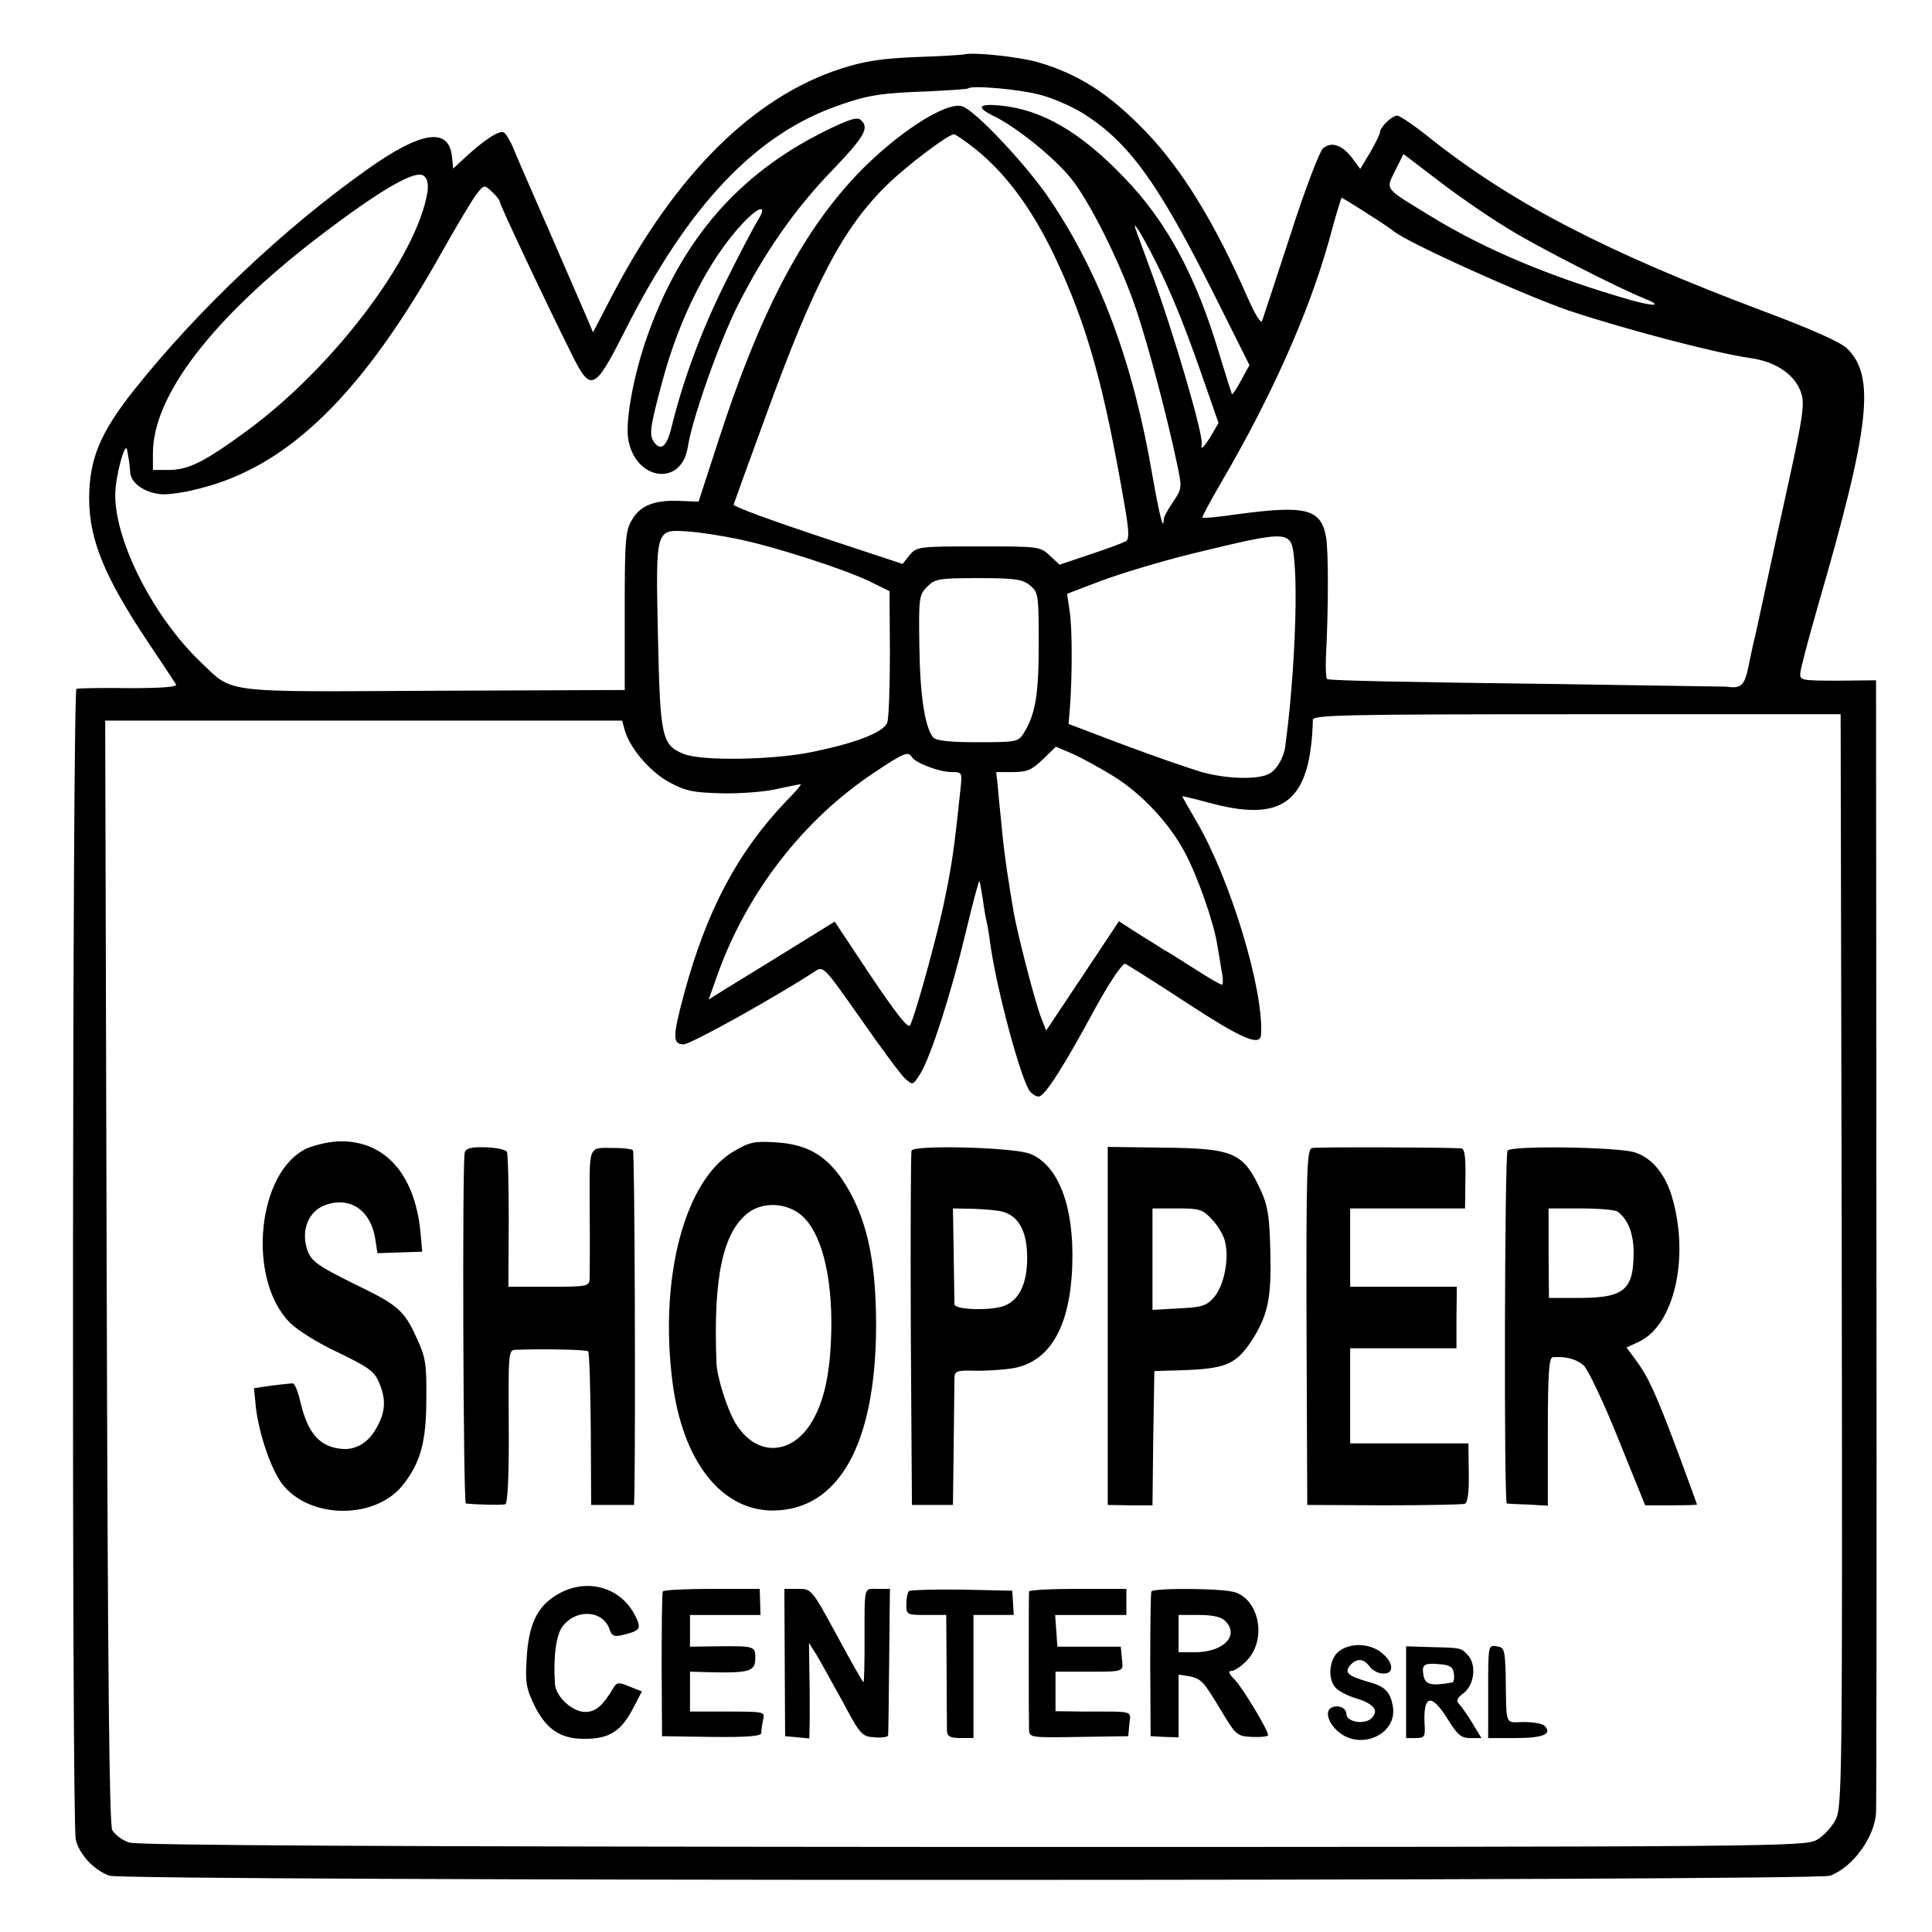
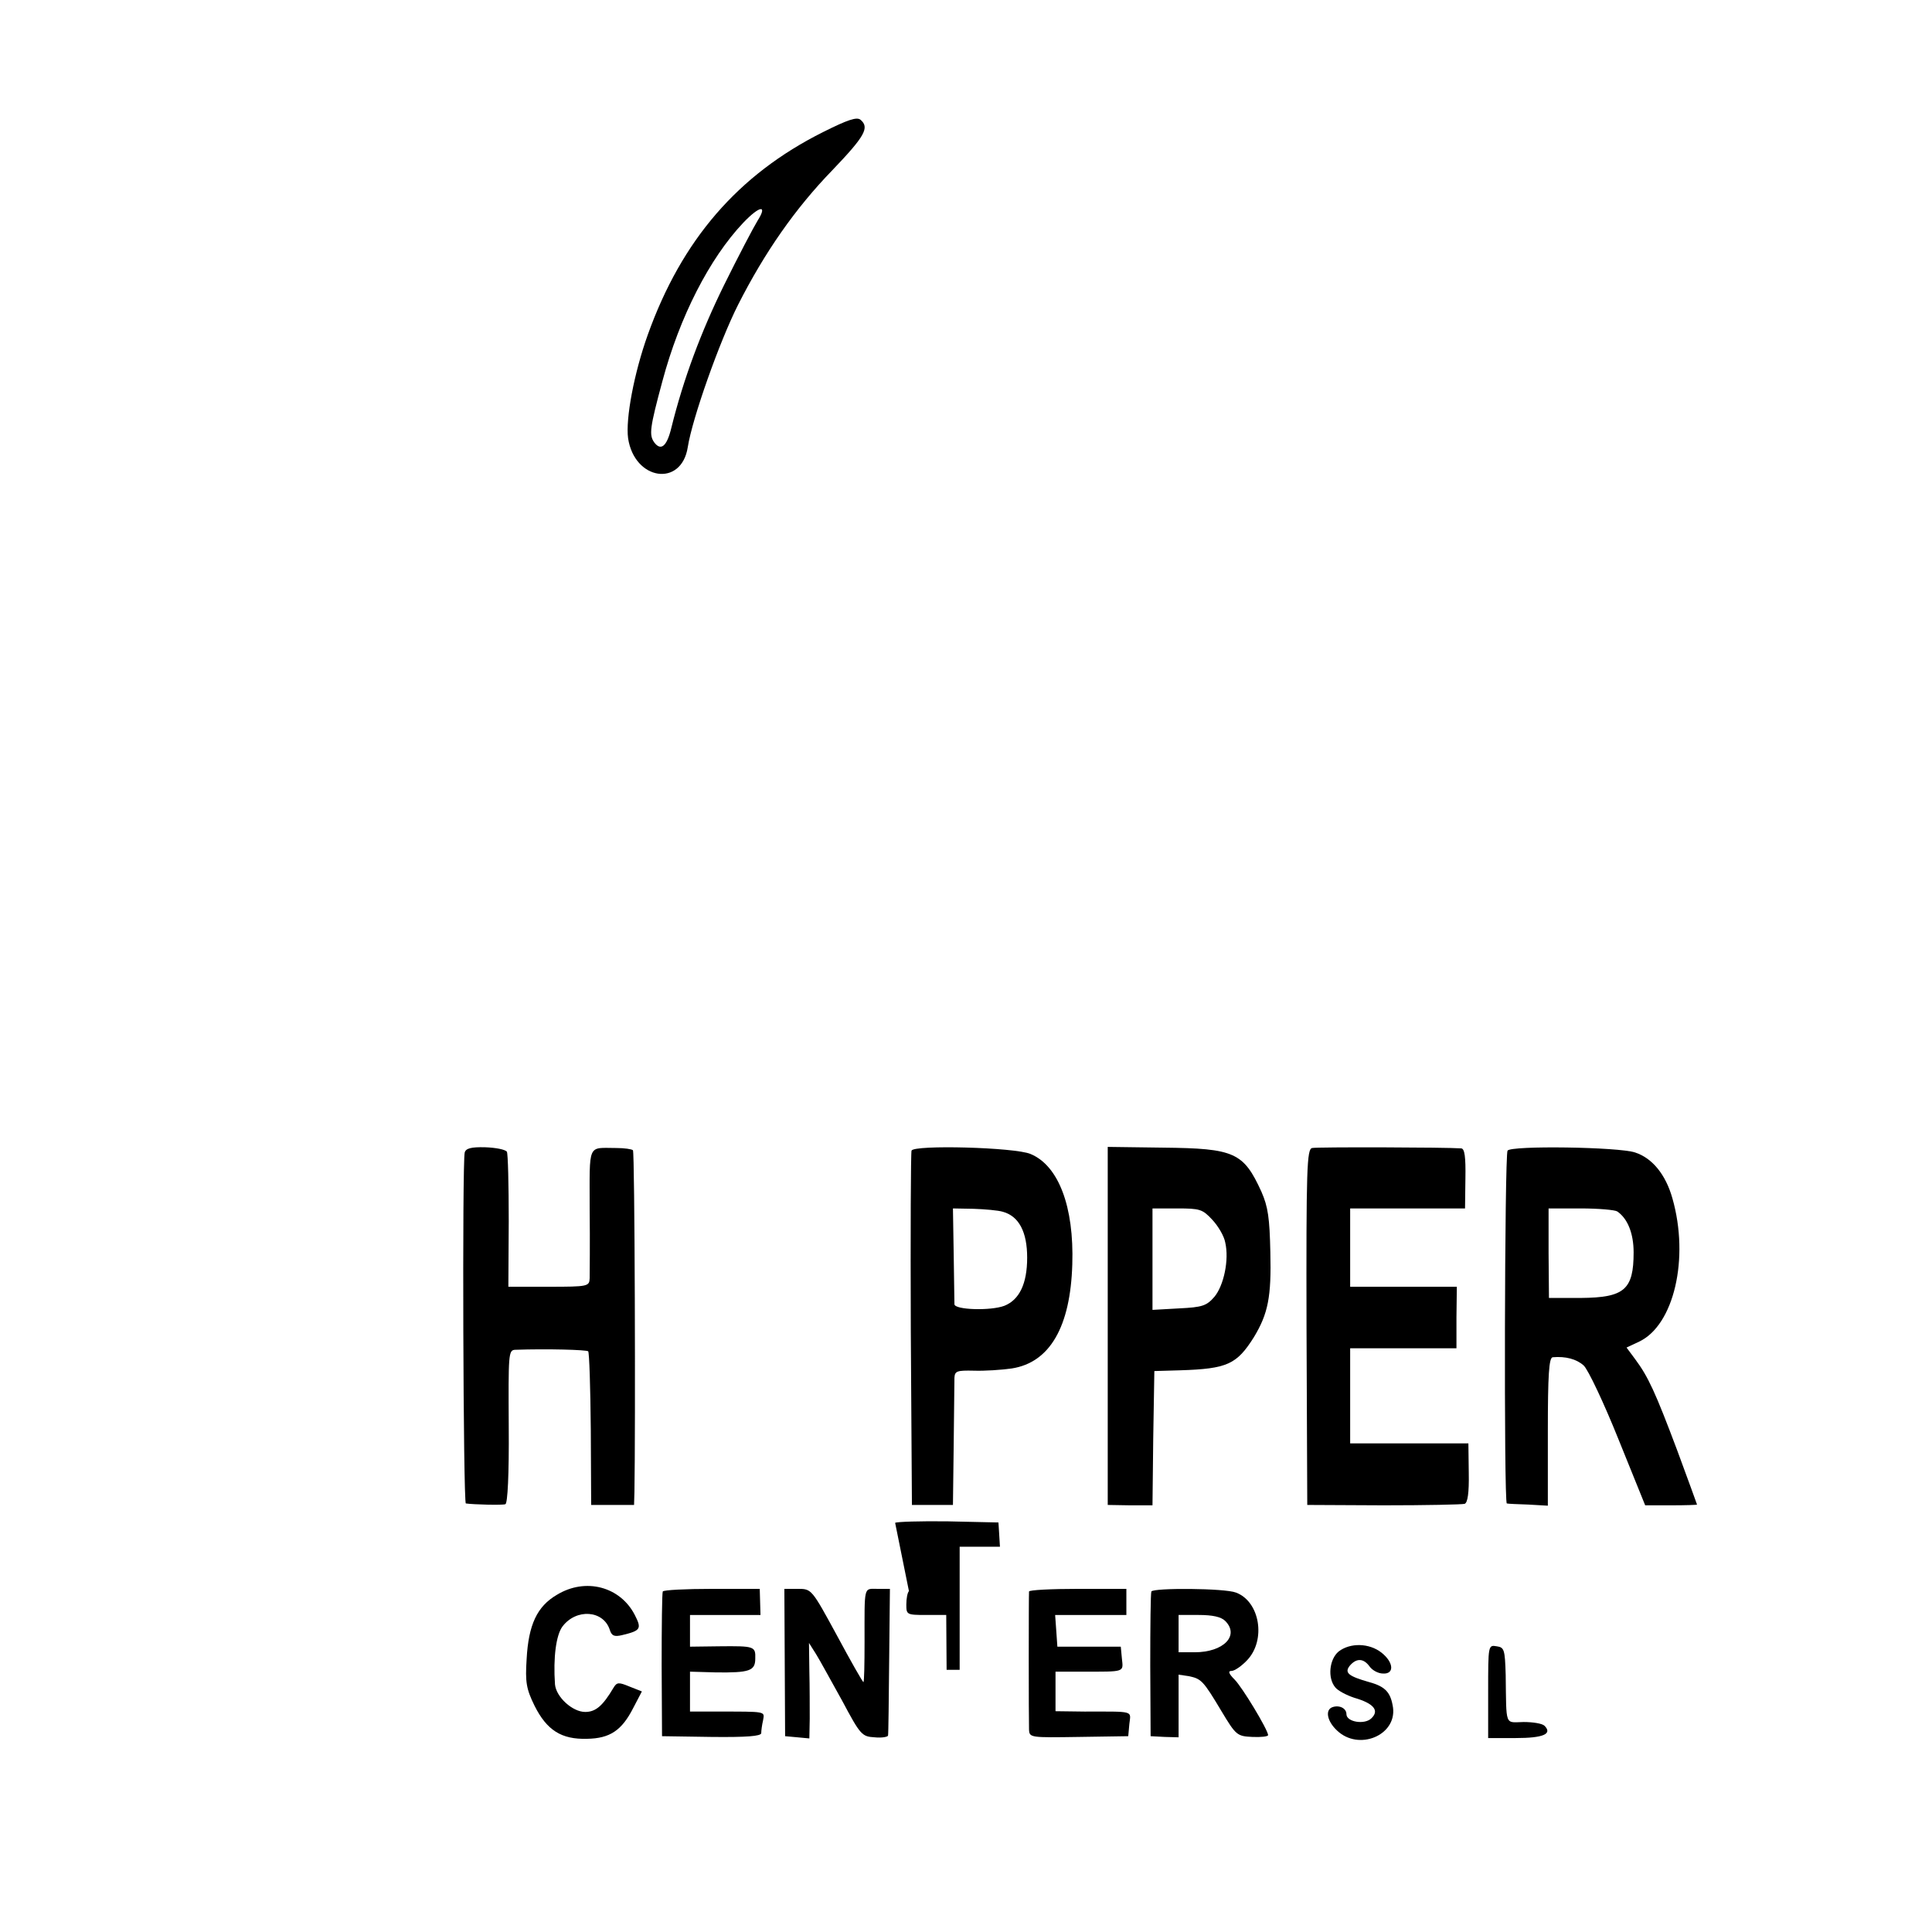
<svg xmlns="http://www.w3.org/2000/svg" version="1.0" width="518pt" height="518pt" viewBox="0 0 518 518" preserveAspectRatio="xMidYMid meet">
  <g transform="translate(0,518) scale(0.1,-0.1)" fill="#000000" stroke="none">
-     <path d="M2585 5034 c-5 -1 -64 -5 -130 -7 -93 -4 -138 -11 -200 -31 -235 -76 -444 -283 -614 -609 l-51 -98 -16 38 c-9 21 -54 124 -99 228 -46 105 -90 206 -98 226 -8 20 -20 40 -26 44 -12 7 -56 -22 -109 -72 l-27 -25 -3 31 c-8 81 -82 70 -227 -33 -222 -157 -454 -376 -625 -591 -92 -116 -120 -185 -121 -290 0 -112 41 -212 160 -390 37 -55 70 -105 73 -110 4 -7 -38 -10 -125 -10 -73 1 -136 0 -142 -2 -11 -4 -13 -3024 -2 -3084 8 -39 47 -82 90 -98 40 -15 4574 -15 4614 0 61 23 119 103 123 169 1 19 2 710 1 1535 l-1 1501 -102 -1 c-97 0 -103 1 -101 20 0 11 22 92 47 180 140 482 155 616 78 691 -18 17 -94 51 -222 99 -421 158 -674 289 -895 464 -42 34 -82 61 -89 61 -14 0 -46 -31 -46 -45 0 -4 -12 -29 -26 -53 l-27 -45 -20 27 c-27 37 -57 48 -80 28 -9 -8 -49 -112 -87 -231 -39 -119 -73 -223 -76 -231 -3 -9 -18 15 -38 60 -88 201 -176 345 -273 446 -98 102 -181 156 -293 188 -51 14 -172 27 -195 20z m203 -108 c35 -9 88 -32 119 -52 121 -77 199 -186 347 -481 l96 -192 -22 -40 c-12 -23 -23 -39 -25 -38 -1 2 -16 49 -33 105 -62 210 -142 359 -257 477 -117 122 -220 181 -330 192 -62 6 -67 -5 -15 -30 58 -29 153 -105 200 -161 51 -60 138 -234 180 -361 31 -93 81 -281 107 -405 15 -69 14 -70 -10 -106 -14 -20 -25 -41 -25 -47 0 -34 -12 15 -30 117 -51 301 -139 538 -273 738 -61 92 -202 242 -237 253 -44 14 -180 -75 -285 -186 -147 -156 -260 -373 -370 -714 l-52 -160 -49 2 c-69 3 -107 -12 -129 -50 -18 -29 -20 -51 -20 -244 l0 -213 -510 -2 c-576 -3 -538 -8 -627 77 -126 120 -230 324 -229 449 0 47 27 148 32 119 1 -7 3 -17 4 -23 1 -5 3 -21 4 -35 1 -30 38 -56 83 -60 18 -2 66 5 106 16 237 60 436 255 650 639 39 69 79 136 90 150 20 25 20 25 41 6 12 -11 21 -23 21 -27 0 -8 127 -277 193 -409 51 -103 61 -98 142 62 171 339 352 530 578 607 74 26 112 32 236 36 57 3 105 6 107 8 9 9 136 -2 192 -17z m-189 -133 c90 -67 165 -166 230 -303 86 -183 131 -343 186 -664 12 -68 13 -91 4 -97 -7 -4 -49 -20 -95 -35 l-83 -28 -26 24 c-26 25 -30 25 -192 25 -161 0 -165 -1 -184 -23 l-19 -24 -227 75 c-126 42 -227 79 -226 84 1 4 40 112 87 240 130 357 206 502 326 619 53 51 162 134 178 134 3 0 21 -12 41 -27z m1451 -230 c82 -50 291 -156 358 -183 51 -20 30 -23 -34 -5 -213 61 -391 135 -539 226 -126 77 -120 69 -94 122 l22 44 101 -77 c55 -42 139 -99 186 -127z m-2904 102 c-28 -174 -252 -470 -484 -640 -113 -83 -157 -105 -209 -105 l-43 0 0 45 c0 154 159 361 443 579 168 128 262 183 284 164 9 -7 12 -23 9 -43z m2516 -55 c35 -22 68 -44 75 -50 35 -30 357 -175 473 -214 151 -50 395 -114 483 -126 70 -10 120 -45 136 -93 10 -29 5 -64 -33 -238 -25 -112 -47 -215 -50 -229 -5 -23 -35 -163 -40 -185 -2 -5 -9 -38 -16 -72 -12 -62 -20 -70 -62 -64 -3 0 -208 3 -455 7 -403 5 -596 9 -614 13 -4 0 -5 27 -4 59 7 132 7 290 0 324 -14 74 -55 84 -239 59 -48 -7 -90 -11 -92 -9 -2 2 21 44 50 94 136 233 234 453 289 648 17 64 33 116 34 116 1 0 31 -18 65 -40z m-546 -167 c39 -84 67 -155 118 -302 l33 -95 -19 -33 c-19 -31 -30 -43 -26 -25 6 22 -76 302 -135 462 -19 52 -38 104 -42 115 -13 38 34 -44 71 -122z m-1139 -708 c98 -20 281 -79 353 -113 l55 -27 1 -165 c0 -91 -3 -175 -7 -187 -9 -26 -83 -55 -201 -79 -105 -22 -300 -25 -346 -5 -58 24 -62 45 -68 317 -6 289 -7 285 81 279 30 -2 89 -11 132 -20z m1493 -56 c6 -59 5 -166 -4 -300 -6 -78 -9 -115 -20 -200 -4 -32 -25 -66 -46 -75 -32 -15 -114 -12 -178 6 -37 11 -132 44 -212 74 l-145 55 4 48 c6 86 6 207 -1 254 l-7 47 92 35 c51 19 157 51 237 71 272 66 272 66 280 -15z m-709 -68 c23 -19 24 -24 24 -158 0 -137 -9 -189 -41 -240 -14 -22 -21 -23 -123 -23 -75 0 -112 4 -119 13 -22 27 -35 109 -37 241 -2 134 -1 141 21 163 21 21 31 23 137 23 98 0 118 -3 138 -19z m2177 -1811 c2 -1414 1 -1466 -17 -1500 -10 -19 -32 -43 -50 -53 -30 -18 -115 -19 -2261 -19 -1590 1 -2240 4 -2264 12 -18 6 -38 21 -45 33 -8 16 -12 404 -15 1498 l-4 1477 693 0 693 0 6 -22 c12 -48 66 -113 118 -142 46 -25 65 -29 144 -31 49 -1 117 4 149 12 33 7 61 13 62 12 1 -2 -17 -23 -41 -47 -130 -137 -212 -293 -272 -515 -31 -115 -31 -135 -1 -135 19 0 247 127 351 195 24 16 24 15 124 -127 55 -79 109 -152 120 -161 19 -17 20 -17 40 15 28 46 83 217 122 381 18 75 34 136 36 135 1 -2 5 -23 9 -48 3 -25 8 -52 10 -60 2 -8 7 -35 10 -60 17 -123 83 -368 107 -397 6 -7 16 -13 23 -13 16 0 67 80 155 243 39 70 70 115 77 113 6 -3 78 -48 159 -101 154 -101 203 -122 205 -89 8 119 -82 415 -171 568 -22 38 -40 69 -40 71 0 1 30 -6 67 -16 204 -57 277 0 283 221 0 13 85 15 708 15 l707 0 3 -1465z m-1951 1298 c76 -48 148 -125 190 -204 35 -66 78 -189 87 -249 4 -22 9 -55 12 -72 4 -18 3 -33 0 -33 -4 0 -37 19 -74 43 -36 23 -74 47 -84 52 -9 6 -39 25 -67 42 l-51 33 -97 -146 -98 -147 -13 33 c-16 39 -68 240 -76 295 -4 22 -11 67 -16 100 -5 33 -12 89 -15 125 -4 36 -8 82 -10 103 l-4 37 45 0 c38 0 51 6 80 34 l35 34 47 -20 c26 -12 75 -39 109 -60z m-542 52 c10 -16 74 -40 106 -40 29 0 29 -1 24 -47 -18 -171 -23 -203 -46 -313 -22 -100 -76 -295 -89 -319 -5 -10 -37 31 -105 132 l-97 146 -131 -81 c-73 -45 -149 -92 -169 -104 l-38 -24 26 73 c79 217 229 410 417 535 82 55 92 58 102 42z" />
    <path d="M2207 4826 c-228 -114 -379 -289 -470 -543 -37 -103 -60 -226 -53 -278 17 -113 143 -132 160 -24 12 77 85 283 135 382 71 140 153 258 253 361 87 91 100 114 75 135 -10 8 -34 0 -100 -33z m-176 -238 c-11 -18 -52 -96 -90 -173 -61 -124 -108 -249 -141 -382 -12 -50 -28 -63 -46 -39 -14 20 -12 38 22 164 46 172 126 329 217 425 44 46 66 49 38 5z" />
-     <path d="M823 2101 c-133 -61 -162 -348 -47 -466 19 -20 76 -56 130 -81 81 -39 98 -51 110 -80 20 -47 18 -80 -8 -125 -20 -36 -53 -56 -88 -54 -62 4 -95 41 -115 128 -6 26 -15 48 -20 48 -6 0 -31 -3 -57 -6 l-47 -7 5 -51 c8 -70 40 -165 70 -205 74 -97 254 -97 327 0 45 59 60 113 60 228 1 94 -2 111 -26 163 -33 73 -50 88 -162 142 -113 56 -125 65 -135 108 -10 49 12 93 55 107 65 22 119 -16 131 -91 l6 -39 60 2 60 2 -5 56 c-16 152 -94 240 -213 240 -27 0 -68 -9 -91 -19z" />
-     <path d="M1967 2093 c-131 -77 -200 -338 -164 -618 27 -213 131 -345 269 -345 177 1 276 178 277 495 0 183 -27 297 -91 393 -45 65 -95 94 -176 99 -60 4 -72 1 -115 -24z m169 -162 c57 -35 92 -143 93 -293 0 -117 -14 -200 -47 -261 -54 -101 -155 -106 -211 -11 -21 35 -49 123 -50 159 -9 231 17 352 86 404 35 26 89 27 129 2z" />
    <path d="M1246 2090 c-7 -25 -4 -940 3 -941 21 -3 98 -5 106 -2 6 2 10 79 9 208 -1 194 -1 205 17 206 87 3 191 0 196 -4 3 -3 6 -97 7 -209 l1 -203 58 0 57 0 1 35 c3 167 1 912 -4 916 -3 3 -23 6 -44 6 -79 0 -72 16 -72 -164 1 -90 0 -173 0 -185 -1 -22 -4 -23 -110 -23 l-108 0 1 176 c0 97 -2 181 -5 186 -4 6 -30 11 -58 12 -38 1 -52 -3 -55 -14z" />
    <path d="M2444 2095 c-2 -5 -3 -221 -2 -480 l3 -470 55 0 55 0 2 160 c1 88 2 169 2 181 1 18 7 20 52 19 29 -1 74 2 102 6 102 16 157 112 162 279 5 155 -37 265 -112 296 -42 18 -313 25 -319 9z m245 -164 c43 -12 65 -54 65 -123 0 -70 -21 -113 -61 -129 -37 -14 -133 -11 -134 4 0 6 -1 67 -2 135 l-2 122 55 -1 c30 -1 66 -4 79 -8z" />
    <path d="M2970 1625 l0 -480 60 -1 60 0 2 180 3 180 69 2 c127 4 152 16 198 89 38 63 47 108 44 228 -2 91 -6 121 -24 162 -48 105 -72 116 -263 118 l-149 2 0 -480z m280 285 c16 -17 32 -44 35 -61 11 -47 -4 -116 -29 -146 -21 -24 -32 -28 -95 -31 l-71 -4 0 136 0 136 66 0 c61 0 68 -2 94 -30z" />
    <path d="M3518 2102 c-14 -3 -16 -53 -15 -480 l2 -477 205 -1 c113 0 210 2 217 4 8 3 12 29 11 83 l-1 79 -158 0 -159 0 0 128 0 127 143 0 142 0 0 83 1 82 -143 0 -143 0 0 105 0 105 154 0 154 0 1 80 c1 58 -2 80 -11 81 -40 3 -387 4 -400 1z" />
    <path d="M4042 2095 c-8 -12 -10 -944 -2 -946 3 -1 29 -2 58 -3 l52 -3 0 199 c0 151 3 198 13 199 35 3 64 -5 83 -22 12 -11 54 -100 93 -197 l72 -178 69 0 c39 0 70 1 70 2 0 1 -24 66 -53 145 -59 157 -78 198 -113 245 l-23 31 34 16 c93 44 135 223 89 384 -18 64 -54 108 -100 123 -44 15 -333 19 -342 5z m294 -163 c28 -19 44 -59 44 -110 0 -100 -25 -121 -141 -122 l-86 0 -1 120 0 120 86 0 c48 0 92 -4 98 -8z" />
    <path d="M1493 904 c-53 -31 -76 -80 -81 -172 -4 -62 -1 -80 21 -125 33 -66 72 -91 141 -89 61 1 93 22 124 83 l23 44 -33 13 c-29 12 -34 12 -43 -3 -29 -49 -48 -65 -76 -65 -34 0 -78 40 -81 74 -5 72 3 132 20 155 37 49 110 44 127 -9 5 -16 12 -19 33 -14 50 12 53 17 34 54 -39 76 -132 101 -209 54z" />
    <path d="M1777 913 c-2 -5 -3 -93 -3 -198 l1 -190 133 -2 c94 -1 132 2 133 10 0 7 2 22 5 35 4 24 10 23 -123 23 l-73 0 0 53 0 54 70 -2 c89 -1 105 4 105 37 1 33 -2 34 -97 33 l-78 -1 0 42 0 43 95 0 94 0 -1 35 -1 35 -128 0 c-70 0 -130 -3 -132 -7z" />
    <path d="M2104 723 l1 -198 33 -3 32 -3 1 53 c0 29 0 87 -1 128 l-1 75 19 -30 c10 -16 41 -73 70 -125 49 -92 53 -96 87 -98 19 -2 36 1 36 5 1 4 2 95 3 201 l2 192 -33 0 c-38 0 -35 11 -35 -142 0 -60 -1 -108 -3 -108 -2 0 -34 56 -71 125 -68 125 -68 125 -105 125 l-36 0 1 -197z" />
-     <path d="M2437 914 c-4 -4 -7 -20 -7 -36 0 -27 1 -28 53 -28 l54 0 1 -147 c0 -82 1 -156 1 -165 1 -14 10 -18 36 -18 l35 0 0 165 0 165 54 0 54 0 -2 33 -2 32 -135 3 c-74 1 -138 -1 -142 -4z" />
+     <path d="M2437 914 c-4 -4 -7 -20 -7 -36 0 -27 1 -28 53 -28 l54 0 1 -147 l35 0 0 165 0 165 54 0 54 0 -2 33 -2 32 -135 3 c-74 1 -138 -1 -142 -4z" />
    <path d="M2759 913 c-1 -11 -1 -343 0 -370 1 -22 3 -22 134 -20 l132 2 3 33 c4 36 15 33 -120 33 l-78 1 0 53 0 53 73 0 c114 0 109 -2 105 35 l-3 32 -85 0 -85 0 -3 43 -3 42 95 0 96 0 0 35 0 35 -130 0 c-71 0 -130 -3 -131 -7z" />
    <path d="M3087 913 c-2 -5 -3 -93 -3 -198 l1 -190 38 -2 37 -1 0 84 0 84 27 -4 c34 -7 39 -12 88 -94 39 -65 42 -67 83 -69 23 -1 42 1 42 5 -1 15 -69 128 -90 149 -16 16 -18 23 -8 23 8 0 27 13 42 29 51 54 34 157 -30 181 -30 12 -221 13 -227 3z m198 -79 c39 -39 -4 -84 -82 -84 l-43 0 0 50 0 50 54 0 c37 0 60 -5 71 -16z" />
    <path d="M3589 752 c-25 -21 -30 -71 -9 -96 7 -9 30 -21 51 -28 52 -15 68 -34 46 -55 -18 -18 -67 -10 -67 11 0 16 -19 25 -37 19 -21 -7 -15 -38 12 -63 58 -55 159 -13 150 61 -6 41 -20 57 -64 69 -56 16 -67 25 -52 44 18 21 37 20 53 -2 7 -10 23 -19 36 -19 31 -2 29 30 -4 56 -33 26 -84 27 -115 3z" />
-     <path d="M3770 643 l0 -123 26 0 c22 0 25 4 24 28 -6 88 16 96 62 22 26 -42 36 -50 60 -50 l30 0 -23 38 c-12 20 -28 43 -35 51 -11 12 -9 17 12 33 28 23 33 78 8 102 -17 18 -16 18 -101 20 l-63 2 0 -123z m128 50 c2 -13 0 -24 -5 -24 -55 -10 -71 -6 -76 17 -6 31 0 36 43 32 28 -2 36 -8 38 -25z" />
    <path d="M3990 645 l0 -125 74 0 c74 0 99 11 77 33 -6 6 -31 10 -56 10 -51 -1 -46 -14 -48 126 -2 69 -4 74 -24 77 -23 4 -23 3 -23 -121z" />
  </g>
</svg>